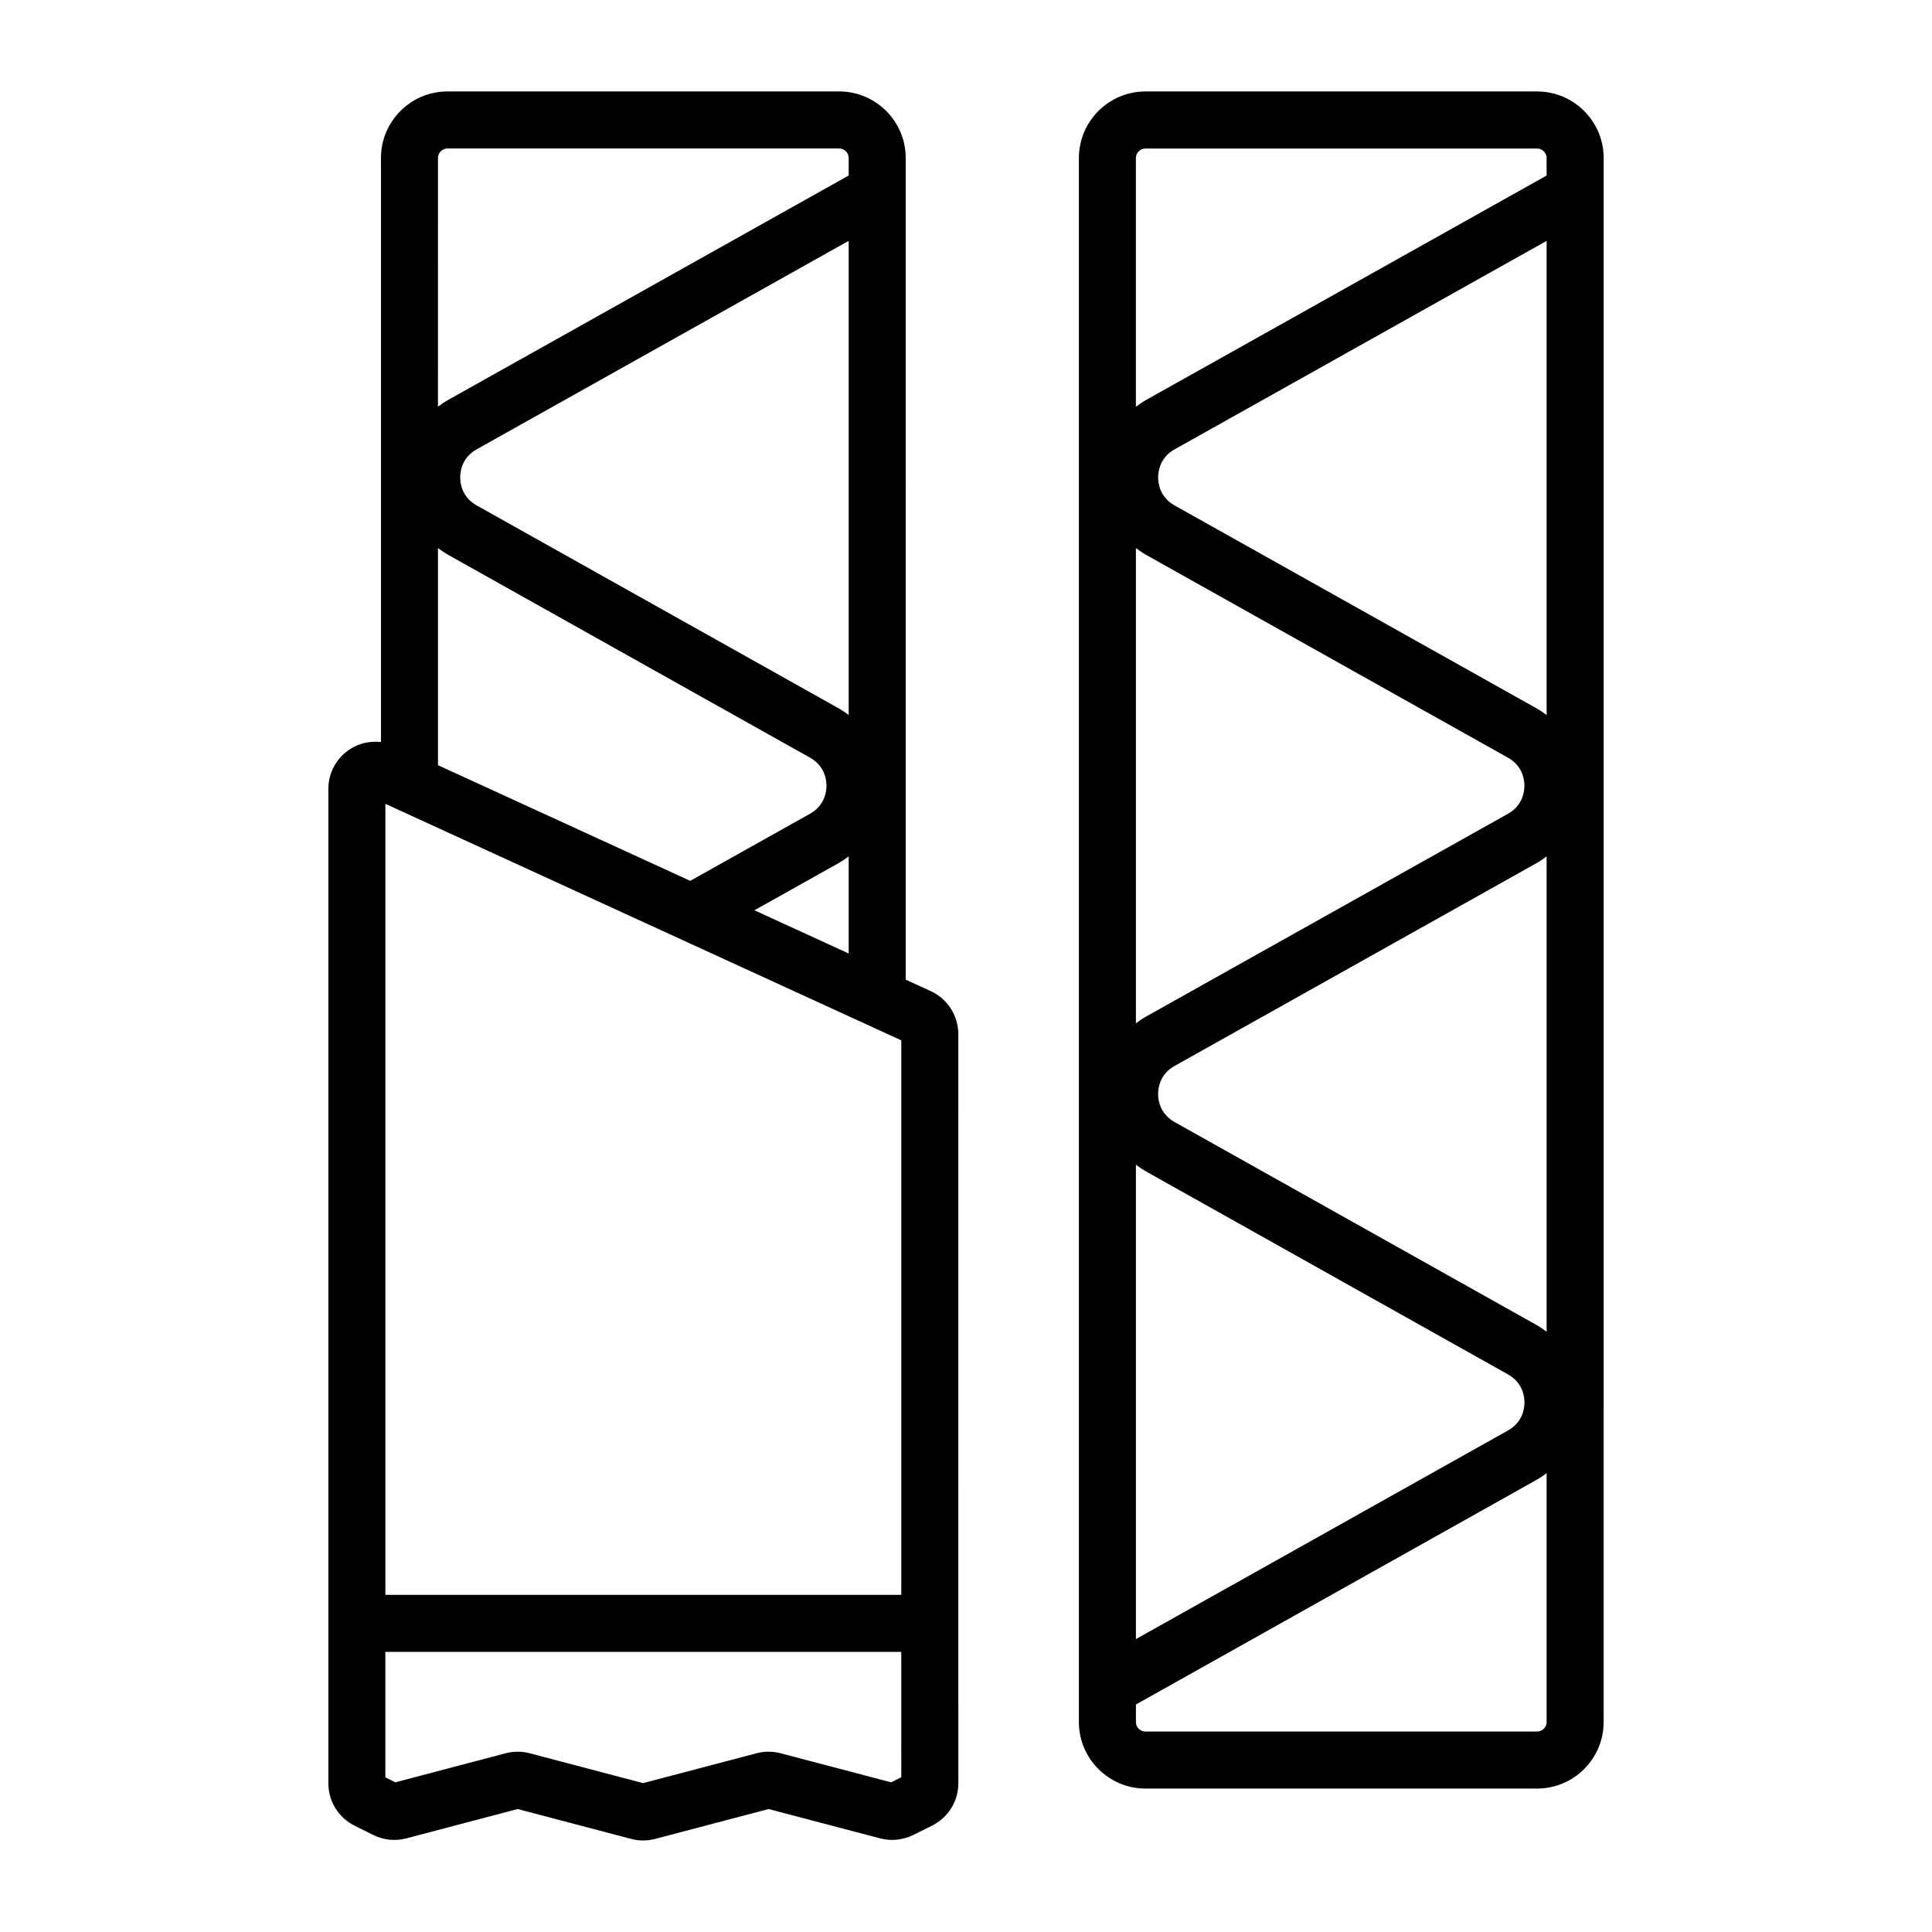
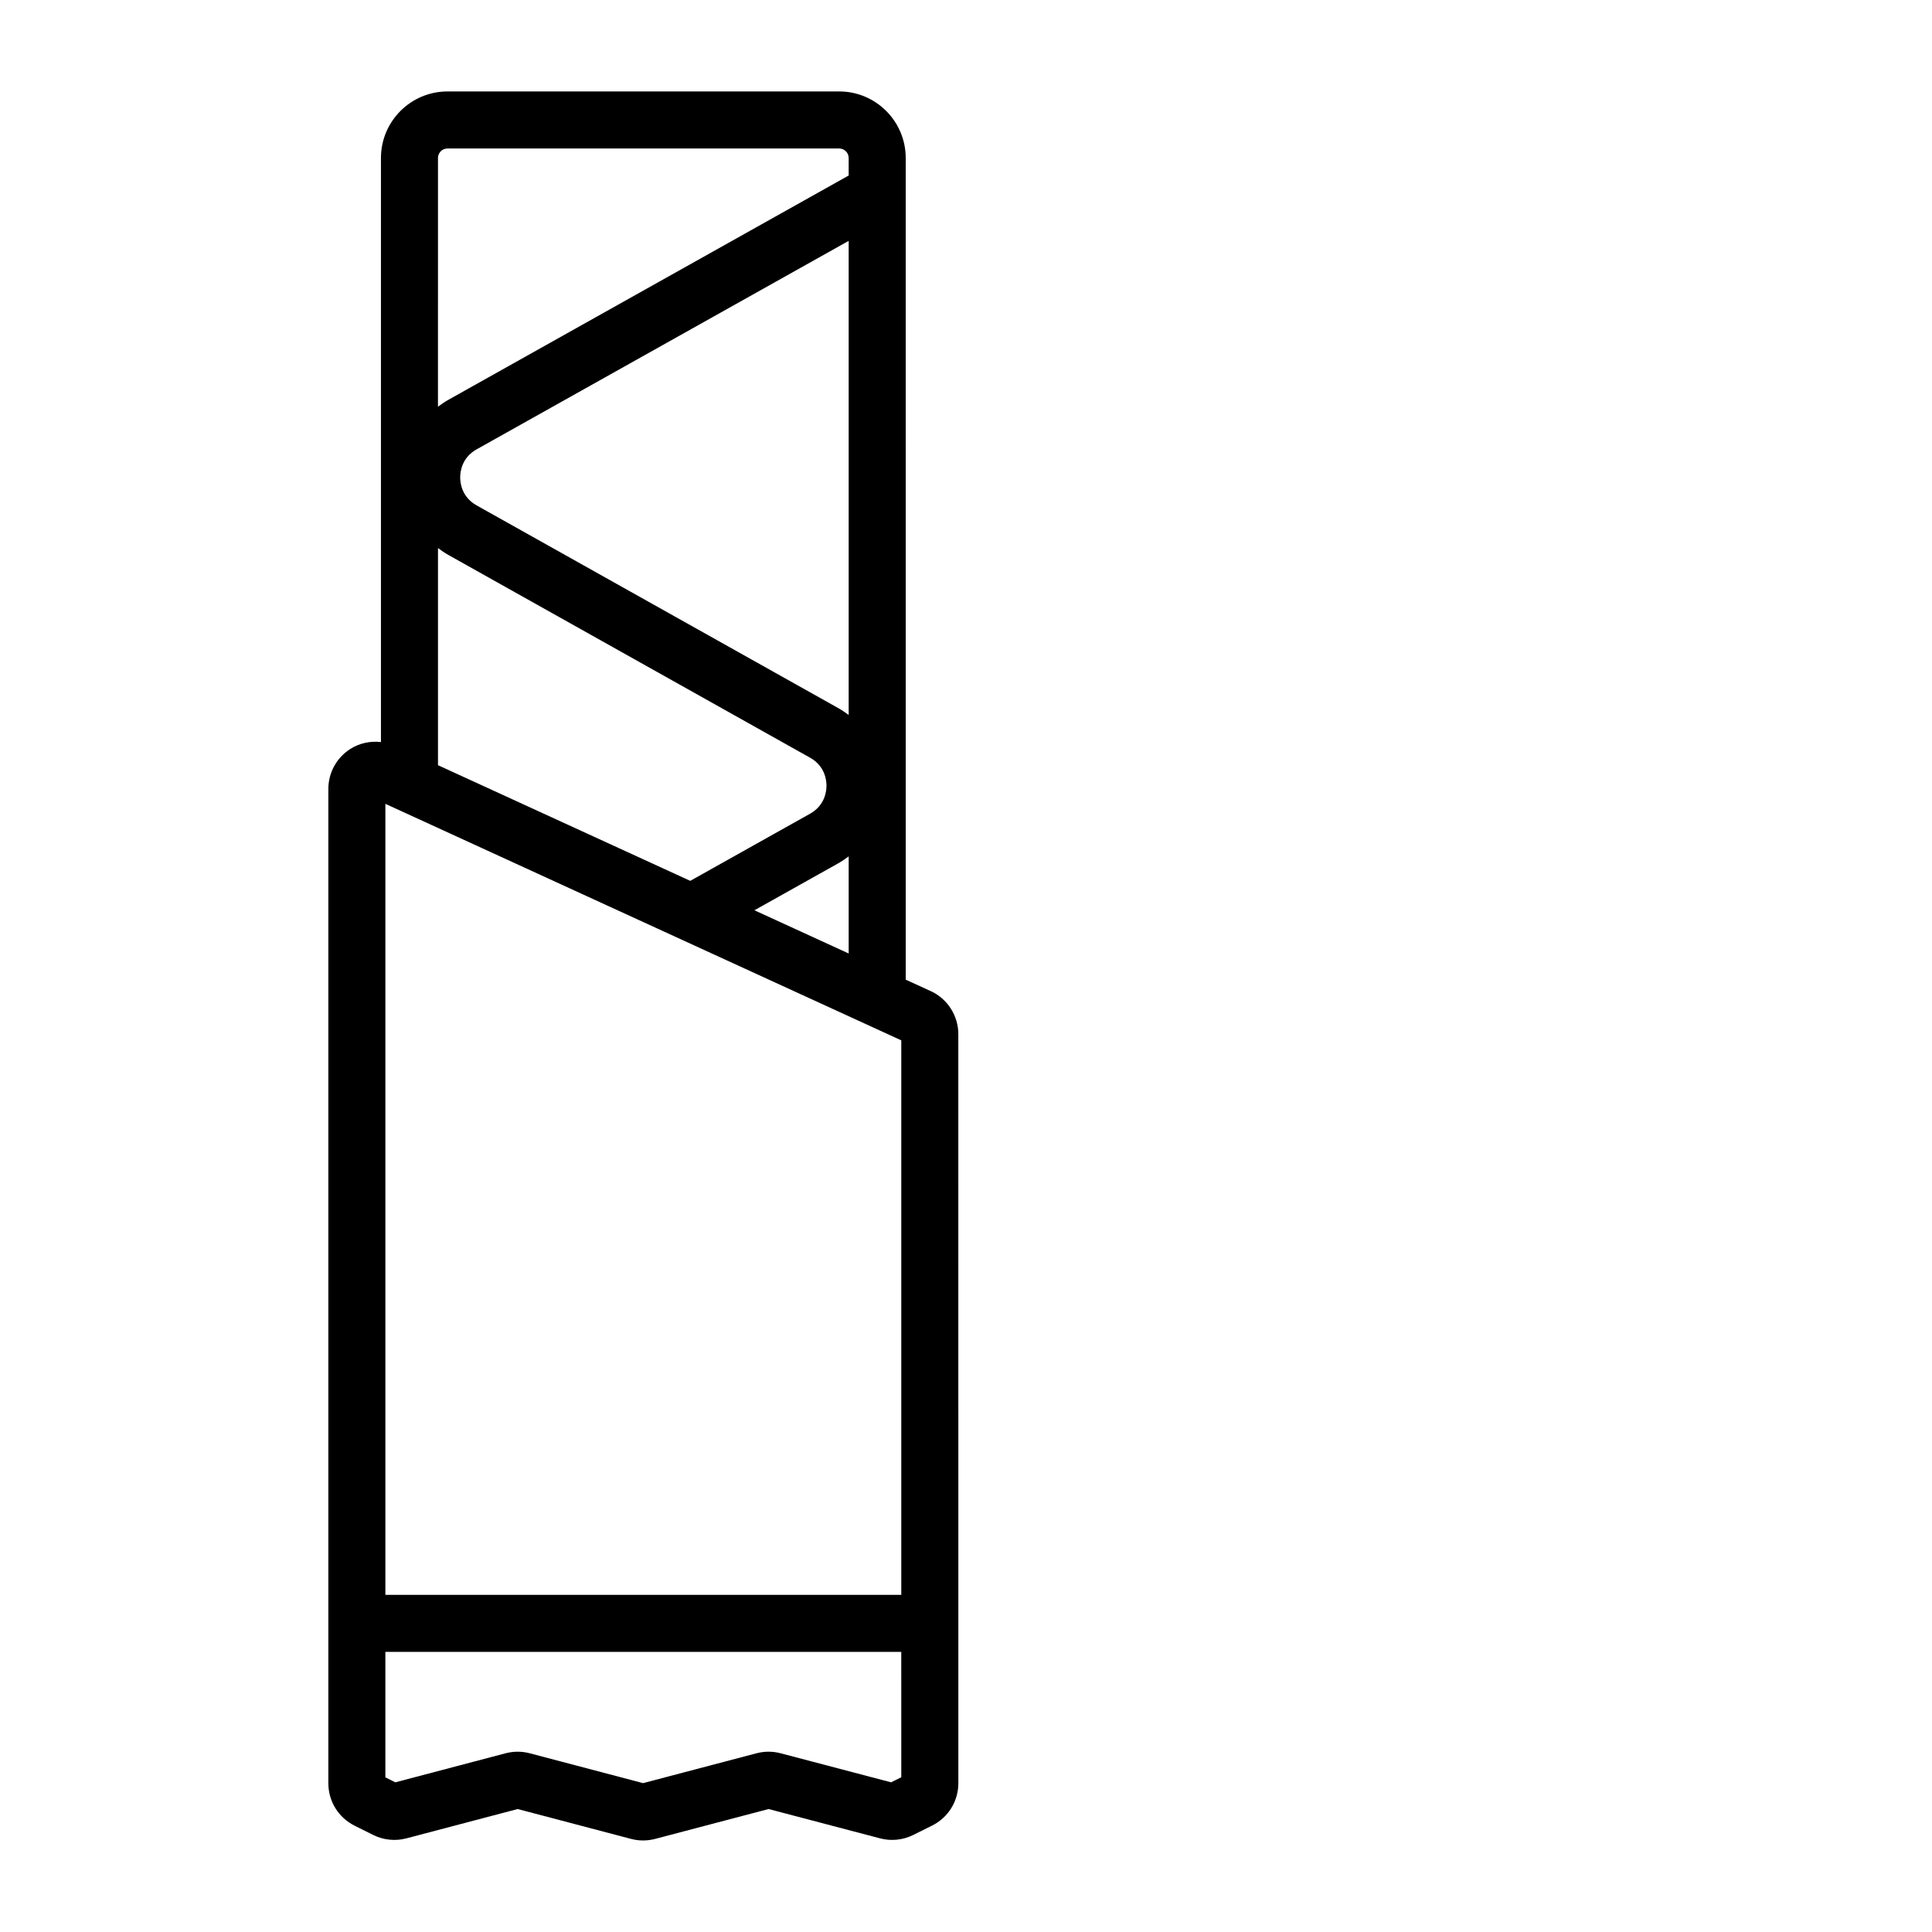
<svg xmlns="http://www.w3.org/2000/svg" fill="#000000" width="800px" height="800px" version="1.1" viewBox="144 144 512 512">
  <g>
    <path d="m390.62 406.64-6.594-3.023-0.004-217.75c0-9.723-7.91-17.633-17.633-17.633h-103.8c-9.723 0-17.633 7.91-17.633 17.633v154.78c-2.816-0.305-5.684 0.27-8.148 1.848-3.629 2.328-5.793 6.293-5.793 10.602v263.47c0 4.801 2.668 9.117 6.981 11.277l4.91 2.445c2.746 1.359 5.879 1.672 8.805 0.891l29.477-7.766 30.031 7.91c1.047 0.281 2.129 0.418 3.207 0.418s2.16-0.145 3.211-0.418l30.043-7.91 29.551 7.773c2.938 0.773 6.07 0.453 8.809-0.91l4.945-2.461c4.309-2.141 6.988-6.461 6.988-11.277l-0.008-198.46c0-4.918-2.883-9.41-7.344-11.445zm-130.55-220.77c0-1.391 1.129-2.519 2.519-2.519h103.8c1.391 0 2.519 1.129 2.519 2.519v4.641l-106 59.395c-1.008 0.562-1.949 1.199-2.844 1.879zm106 145.74-95.766-53.68c-3.926-2.199-4.348-5.922-4.348-7.422s0.422-5.223 4.348-7.422l98.605-55.254v125.65c-0.895-0.676-1.836-1.309-2.84-1.875zm2.84 39.34v25.734l-24.98-11.453 22.137-12.402c1.008-0.566 1.949-1.199 2.844-1.879zm-108.84-81.711c0.895 0.68 1.836 1.316 2.844 1.879l95.766 53.68c3.926 2.199 4.348 5.922 4.348 7.418 0 1.5-0.426 5.227-4.352 7.426l-31.754 17.793-66.852-30.652zm122.78 325.75-2.703 1.344-29.266-7.695c-2.098-0.562-4.316-0.551-6.414 0l-30.043 7.91-30.031-7.91c-1.051-0.281-2.129-0.418-3.207-0.418s-2.16 0.145-3.211 0.418l-29.207 7.695-2.641-1.32v-33.242h136.72zm0-48.336h-136.72v-209.63l136.72 62.68z" />
-     <path d="m551.35 168.24h-103.8c-9.723 0-17.633 7.91-17.633 17.633v414.48c0 9.723 7.91 17.633 17.633 17.633h103.8c9.723 0 17.633-7.91 17.633-17.633l0.004-414.48c0-9.723-7.914-17.633-17.637-17.633zm-106.32 121.01c0.895 0.68 1.836 1.312 2.84 1.875l95.77 53.68c3.926 2.199 4.348 5.922 4.348 7.422s-0.422 5.223-4.348 7.422l-95.77 53.664c-1.004 0.562-1.945 1.195-2.84 1.875zm0 163.41c0.891 0.68 1.832 1.309 2.832 1.871l95.789 53.711c3.926 2.199 4.348 5.918 4.348 7.418s-0.422 5.219-4.348 7.418l-98.621 55.301zm108.84 147.7c0 1.387-1.133 2.519-2.519 2.519h-103.8c-1.387 0-2.519-1.133-2.519-2.519v-4.648l106.01-59.445c1-0.562 1.938-1.191 2.828-1.867zm0-103.44c-0.891-0.676-1.828-1.305-2.828-1.867l-95.789-53.711c-3.922-2.199-4.344-5.922-4.344-7.418 0-1.5 0.422-5.227 4.348-7.426l95.77-53.664c1.008-0.562 1.949-1.199 2.844-1.879zm0-163.42c-0.895-0.68-1.836-1.316-2.844-1.879l-95.766-53.684c-3.922-2.199-4.344-5.922-4.344-7.418 0-1.5 0.422-5.227 4.348-7.426l98.605-55.254zm0-142.98-106 59.395c-1.008 0.562-1.949 1.199-2.844 1.879v-65.914c0-1.391 1.133-2.519 2.519-2.519h103.8c1.387 0 2.519 1.129 2.519 2.519z" />
  </g>
</svg>